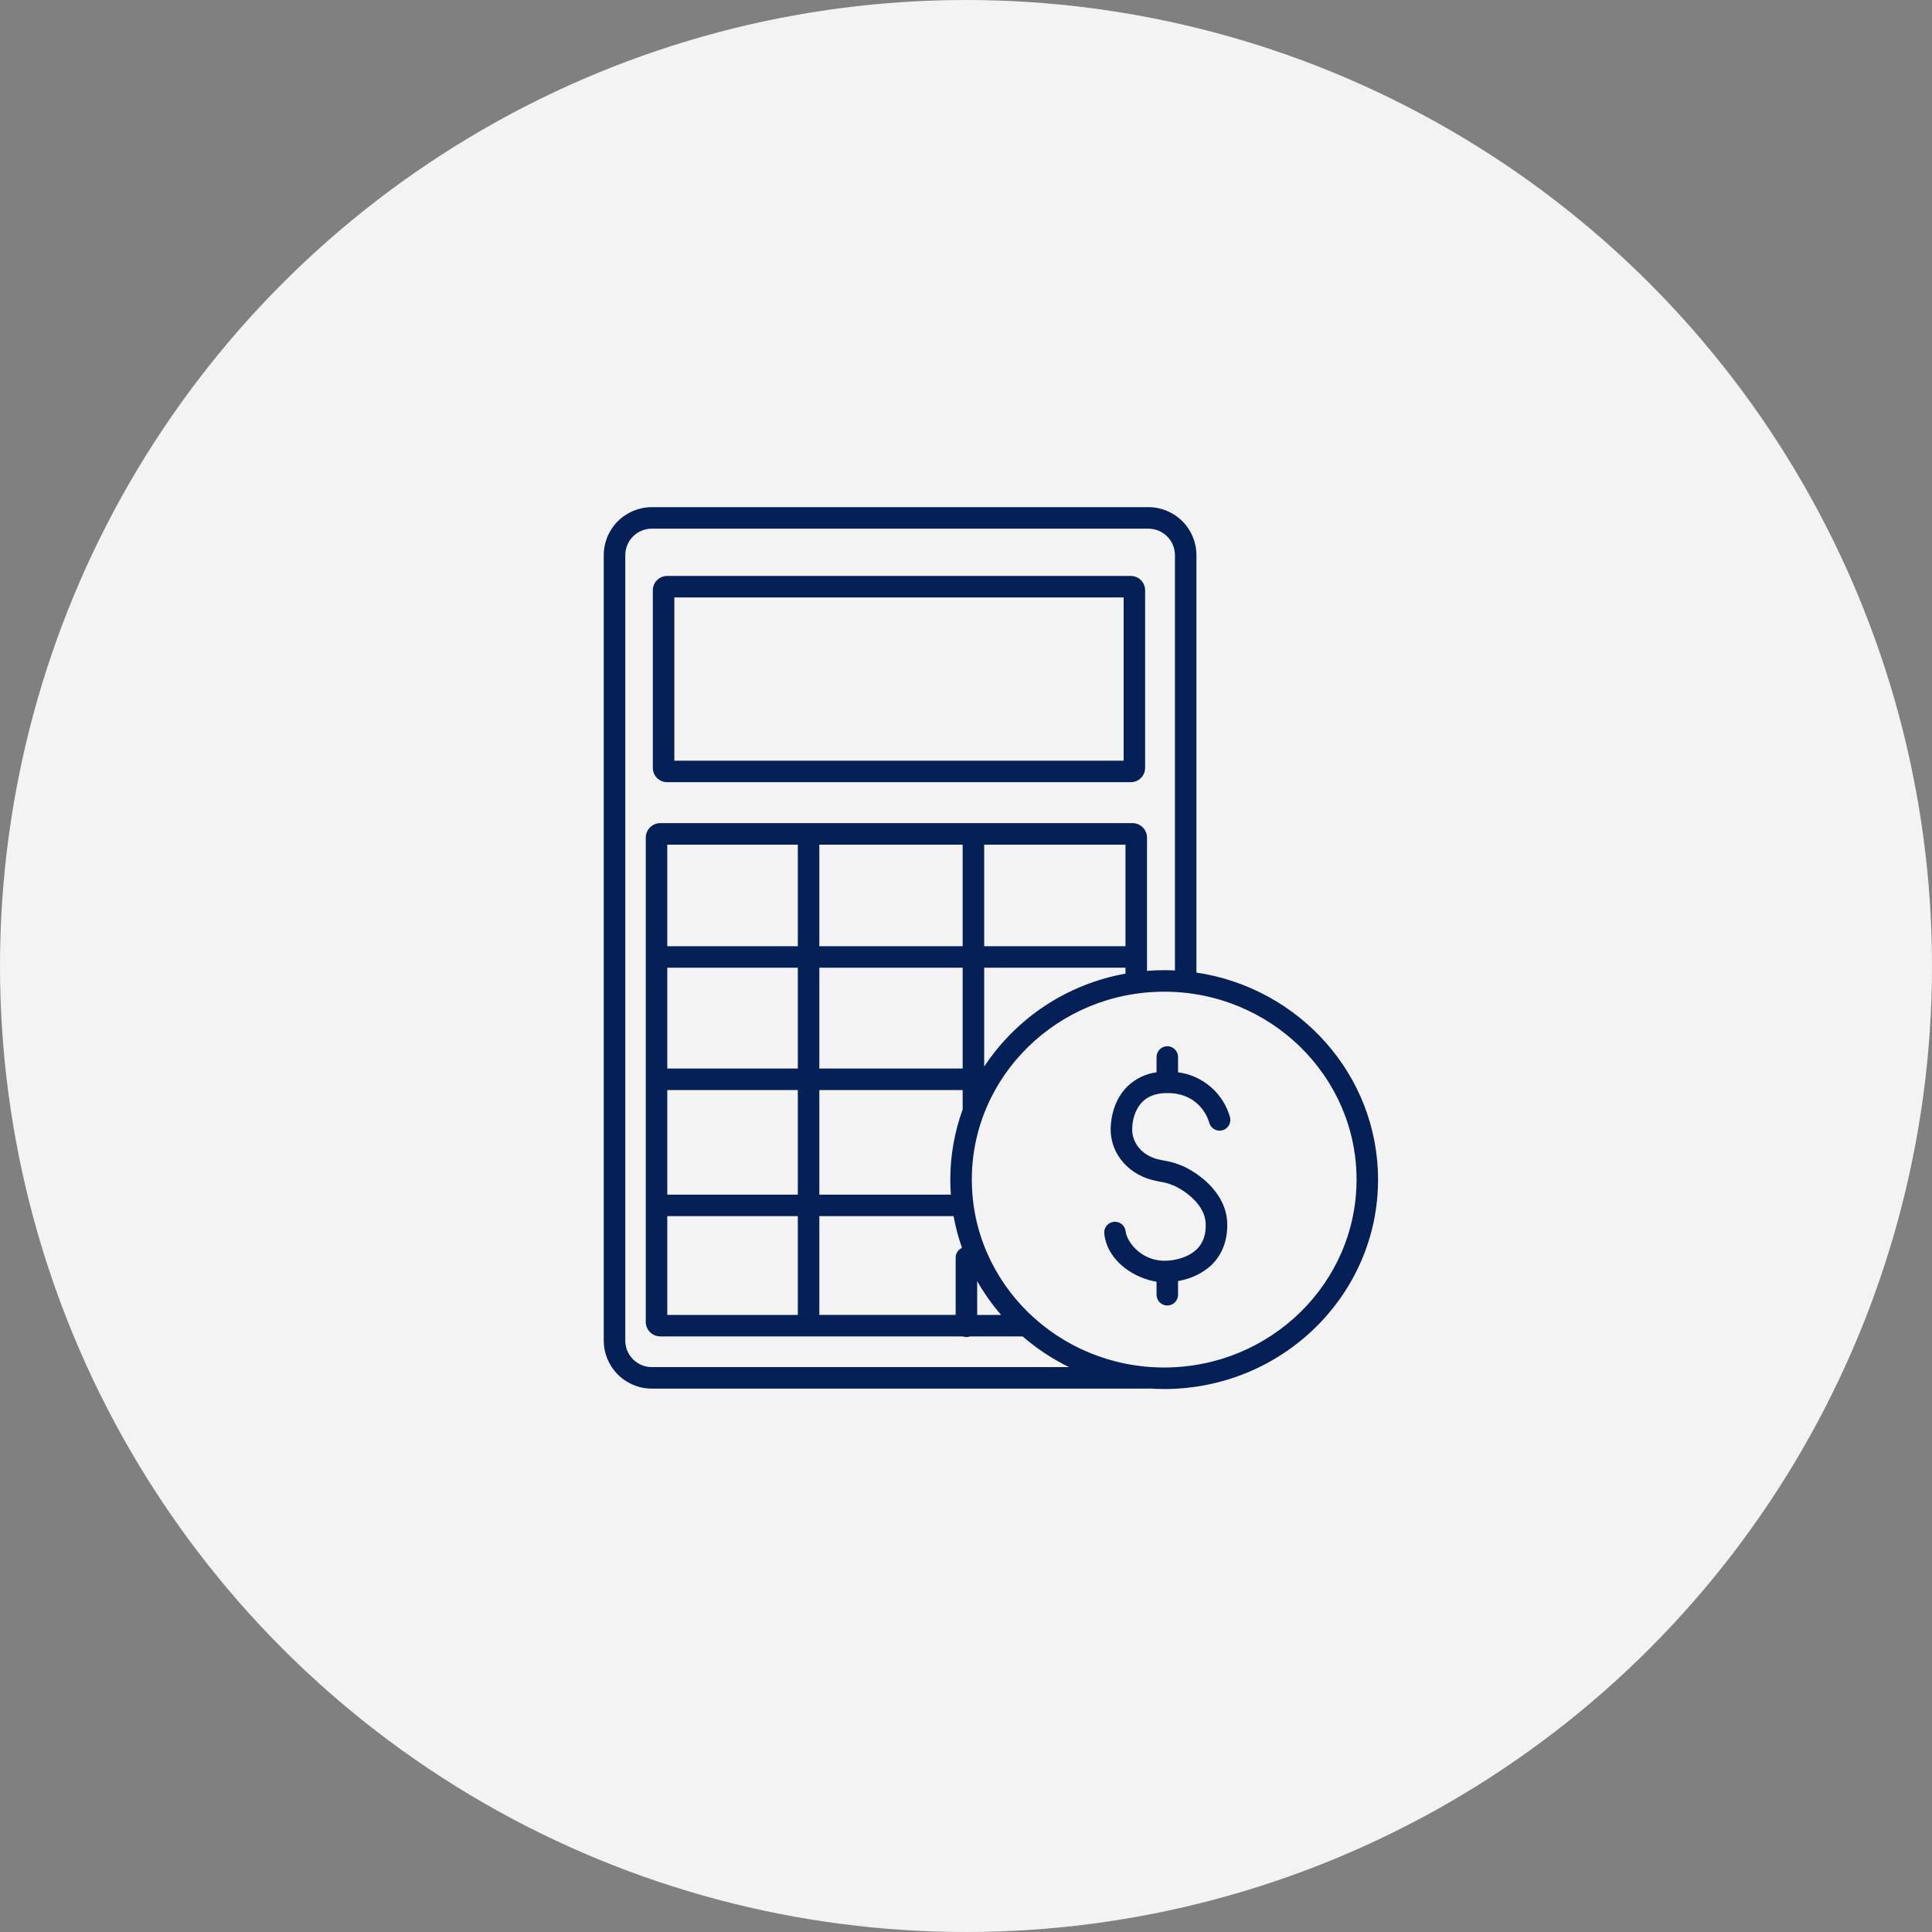
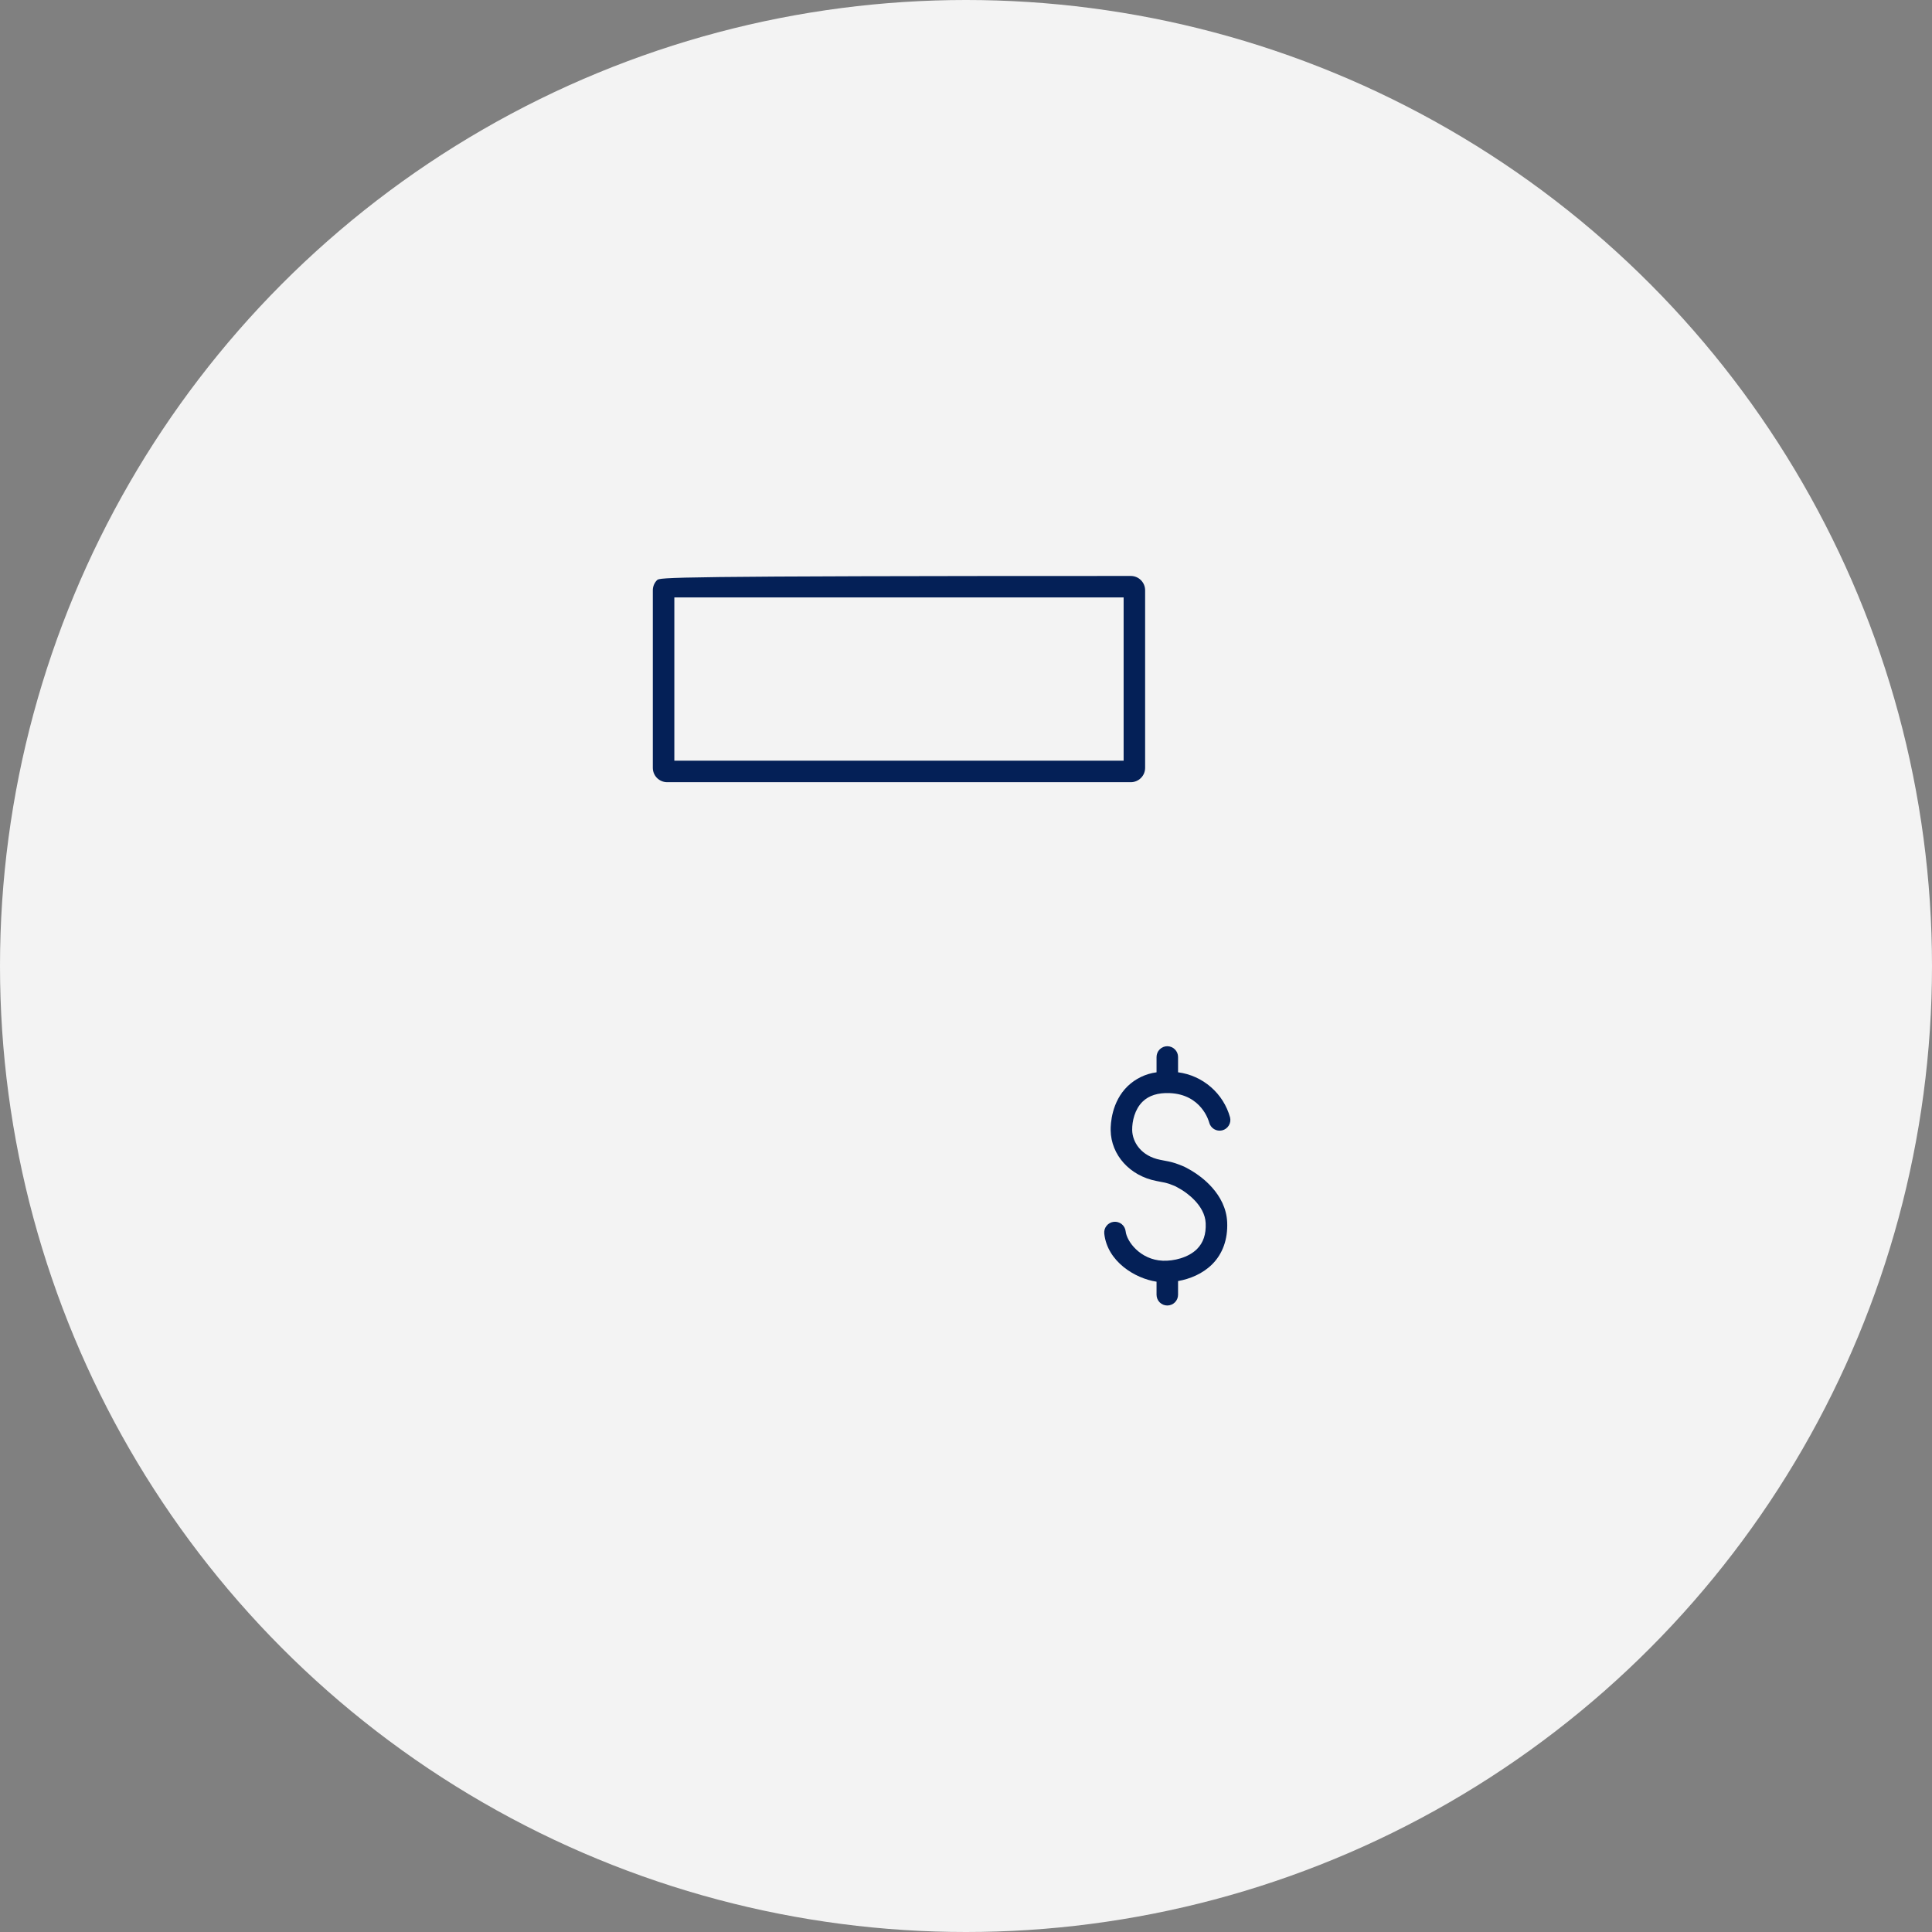
<svg xmlns="http://www.w3.org/2000/svg" width="80" height="80" viewBox="0 0 80 80" fill="none">
  <rect x="0" y="0" width="80" height="80" fill="#808080" stroke="none" />
  <circle cx="40" cy="40" r="40" fill="#F3F3F3" />
-   <path d="M27.626 32.389H46.824C46.981 32.389 47.132 32.326 47.243 32.215C47.355 32.104 47.417 31.953 47.417 31.795V24.442C47.417 24.285 47.355 24.134 47.243 24.023C47.132 23.911 46.981 23.849 46.824 23.849H27.626C27.469 23.849 27.318 23.911 27.206 24.023C27.095 24.134 27.032 24.285 27.032 24.442V31.795C27.032 31.953 27.095 32.104 27.206 32.215C27.318 32.326 27.469 32.389 27.626 32.389ZM27.923 24.739H46.527V31.498H27.923V24.739Z" fill="#042057" />
-   <path d="M49.542 40.272V22.993C49.543 22.466 49.334 21.96 48.963 21.586C48.591 21.213 48.086 21.002 47.559 21H26.984C26.457 21.002 25.952 21.213 25.58 21.586C25.208 21.96 24.999 22.466 25 22.993V55.506C24.999 56.034 25.208 56.54 25.58 56.913C25.952 57.287 26.457 57.498 26.984 57.5H47.559C47.577 57.499 47.596 57.498 47.614 57.496C47.81 57.508 48.007 57.516 48.206 57.516C53.09 57.516 57.062 53.626 57.062 48.844C57.062 44.508 53.794 40.904 49.542 40.272ZM26.984 56.609C26.693 56.607 26.414 56.49 26.209 56.284C26.004 56.077 25.89 55.797 25.891 55.506V22.993C25.89 22.702 26.004 22.422 26.209 22.216C26.414 22.009 26.693 21.892 26.984 21.891H47.559C47.85 21.892 48.128 22.009 48.333 22.216C48.538 22.422 48.653 22.702 48.652 22.993V40.184C48.504 40.177 48.356 40.173 48.206 40.173C47.967 40.173 47.73 40.183 47.495 40.201V34.684C47.494 34.525 47.431 34.373 47.319 34.26C47.207 34.148 47.054 34.084 46.895 34.084H27.34C27.181 34.084 27.028 34.148 26.916 34.26C26.804 34.373 26.74 34.525 26.74 34.684V54.738C26.74 54.897 26.803 55.05 26.916 55.162C27.028 55.275 27.181 55.338 27.34 55.338H39.866C39.964 55.374 40.071 55.374 40.168 55.338H42.345C42.928 55.843 43.574 56.27 44.267 56.609L26.984 56.609ZM33.927 54.448V50.357H39.486C39.567 50.804 39.683 51.243 39.834 51.671C39.756 51.706 39.69 51.763 39.644 51.835C39.597 51.907 39.572 51.991 39.572 52.076V54.447L33.927 54.448ZM27.631 54.448V50.357H33.036V54.448H27.631ZM39.862 34.975V39.18H33.927V34.975H39.862ZM46.604 34.975V39.18H40.753V34.975H46.604ZM39.35 48.844C39.35 49.054 39.358 49.261 39.373 49.467H33.927V45.137H39.862V45.94C39.523 46.87 39.35 47.854 39.35 48.844ZM27.631 40.071H33.036V44.246H27.631V40.071ZM27.631 45.137H33.036V49.467H27.631V45.137ZM33.927 44.246V40.071H39.862V44.246H33.927ZM33.036 39.18H27.631V34.975H33.036V39.18ZM40.463 53.048C40.746 53.546 41.078 54.015 41.454 54.448H40.463V53.048ZM40.753 44.167V40.071H46.604V40.316C45.419 40.528 44.289 40.978 43.283 41.64C42.277 42.302 41.416 43.161 40.753 44.166V44.167ZM48.206 56.625C43.814 56.625 40.241 53.135 40.241 48.844C40.241 44.554 43.815 41.064 48.206 41.064C52.598 41.064 56.172 44.554 56.172 48.844C56.172 53.135 52.599 56.625 48.206 56.625Z" fill="#042057" />
+   <path d="M27.626 32.389H46.824C46.981 32.389 47.132 32.326 47.243 32.215C47.355 32.104 47.417 31.953 47.417 31.795V24.442C47.417 24.285 47.355 24.134 47.243 24.023C47.132 23.911 46.981 23.849 46.824 23.849C27.469 23.849 27.318 23.911 27.206 24.023C27.095 24.134 27.032 24.285 27.032 24.442V31.795C27.032 31.953 27.095 32.104 27.206 32.215C27.318 32.326 27.469 32.389 27.626 32.389ZM27.923 24.739H46.527V31.498H27.923V24.739Z" fill="#042057" />
  <path d="M48.781 44.401V43.768C48.781 43.65 48.734 43.536 48.65 43.453C48.567 43.369 48.453 43.322 48.335 43.322C48.217 43.322 48.104 43.369 48.02 43.453C47.937 43.536 47.89 43.65 47.89 43.768V44.402C47.439 44.461 47.02 44.663 46.692 44.978C46.026 45.627 45.986 46.538 45.99 46.801C46.005 47.825 46.783 48.688 47.881 48.901L47.98 48.921C48.064 48.937 48.165 48.957 48.228 48.969C48.266 48.976 48.355 49.003 48.403 49.017C48.419 49.022 48.434 49.027 48.45 49.034C48.456 49.037 48.462 49.039 48.468 49.041L48.621 49.1C48.636 49.106 48.651 49.112 48.666 49.12C48.739 49.157 48.758 49.167 48.811 49.199C48.833 49.211 48.859 49.227 48.891 49.245L48.909 49.256C48.914 49.259 48.919 49.263 48.926 49.266C49.087 49.364 49.893 49.888 49.925 50.652C49.944 51.109 49.826 51.458 49.565 51.72C49.204 52.08 48.594 52.222 48.149 52.204C47.211 52.164 46.657 51.404 46.611 50.989C46.605 50.93 46.587 50.874 46.559 50.822C46.531 50.771 46.493 50.725 46.447 50.688C46.401 50.652 46.349 50.624 46.292 50.608C46.236 50.591 46.177 50.586 46.118 50.593C46.06 50.599 46.004 50.617 45.952 50.646C45.901 50.674 45.855 50.713 45.819 50.759C45.782 50.805 45.755 50.858 45.739 50.914C45.724 50.971 45.719 51.03 45.726 51.088C45.855 52.239 46.999 52.939 47.89 53.072V53.613C47.89 53.731 47.937 53.844 48.02 53.928C48.104 54.011 48.217 54.058 48.335 54.058C48.453 54.058 48.566 54.011 48.65 53.928C48.734 53.844 48.781 53.731 48.781 53.613V53.046C49.272 52.958 49.798 52.746 50.195 52.35C50.63 51.914 50.844 51.314 50.815 50.614C50.765 49.428 49.713 48.702 49.384 48.503C49.379 48.5 49.347 48.48 49.341 48.476C49.305 48.456 49.28 48.441 49.258 48.428C49.195 48.392 49.16 48.372 49.068 48.325C49.026 48.304 48.982 48.285 48.938 48.268L48.793 48.212C48.749 48.194 48.704 48.178 48.658 48.164C48.563 48.135 48.471 48.109 48.394 48.094C48.333 48.082 48.233 48.063 48.151 48.047L48.05 48.027C47.253 47.872 46.888 47.294 46.881 46.789C46.876 46.431 46.986 45.935 47.313 45.616C47.574 45.362 47.95 45.243 48.432 45.263C49.753 45.316 50.056 46.428 50.07 46.481C50.098 46.595 50.171 46.693 50.271 46.754C50.372 46.815 50.492 46.834 50.607 46.806C50.721 46.778 50.82 46.706 50.881 46.606C50.943 46.506 50.962 46.386 50.935 46.271C50.799 45.782 50.523 45.344 50.139 45.012C49.756 44.679 49.284 44.467 48.781 44.401Z" fill="#042057" />
</svg>